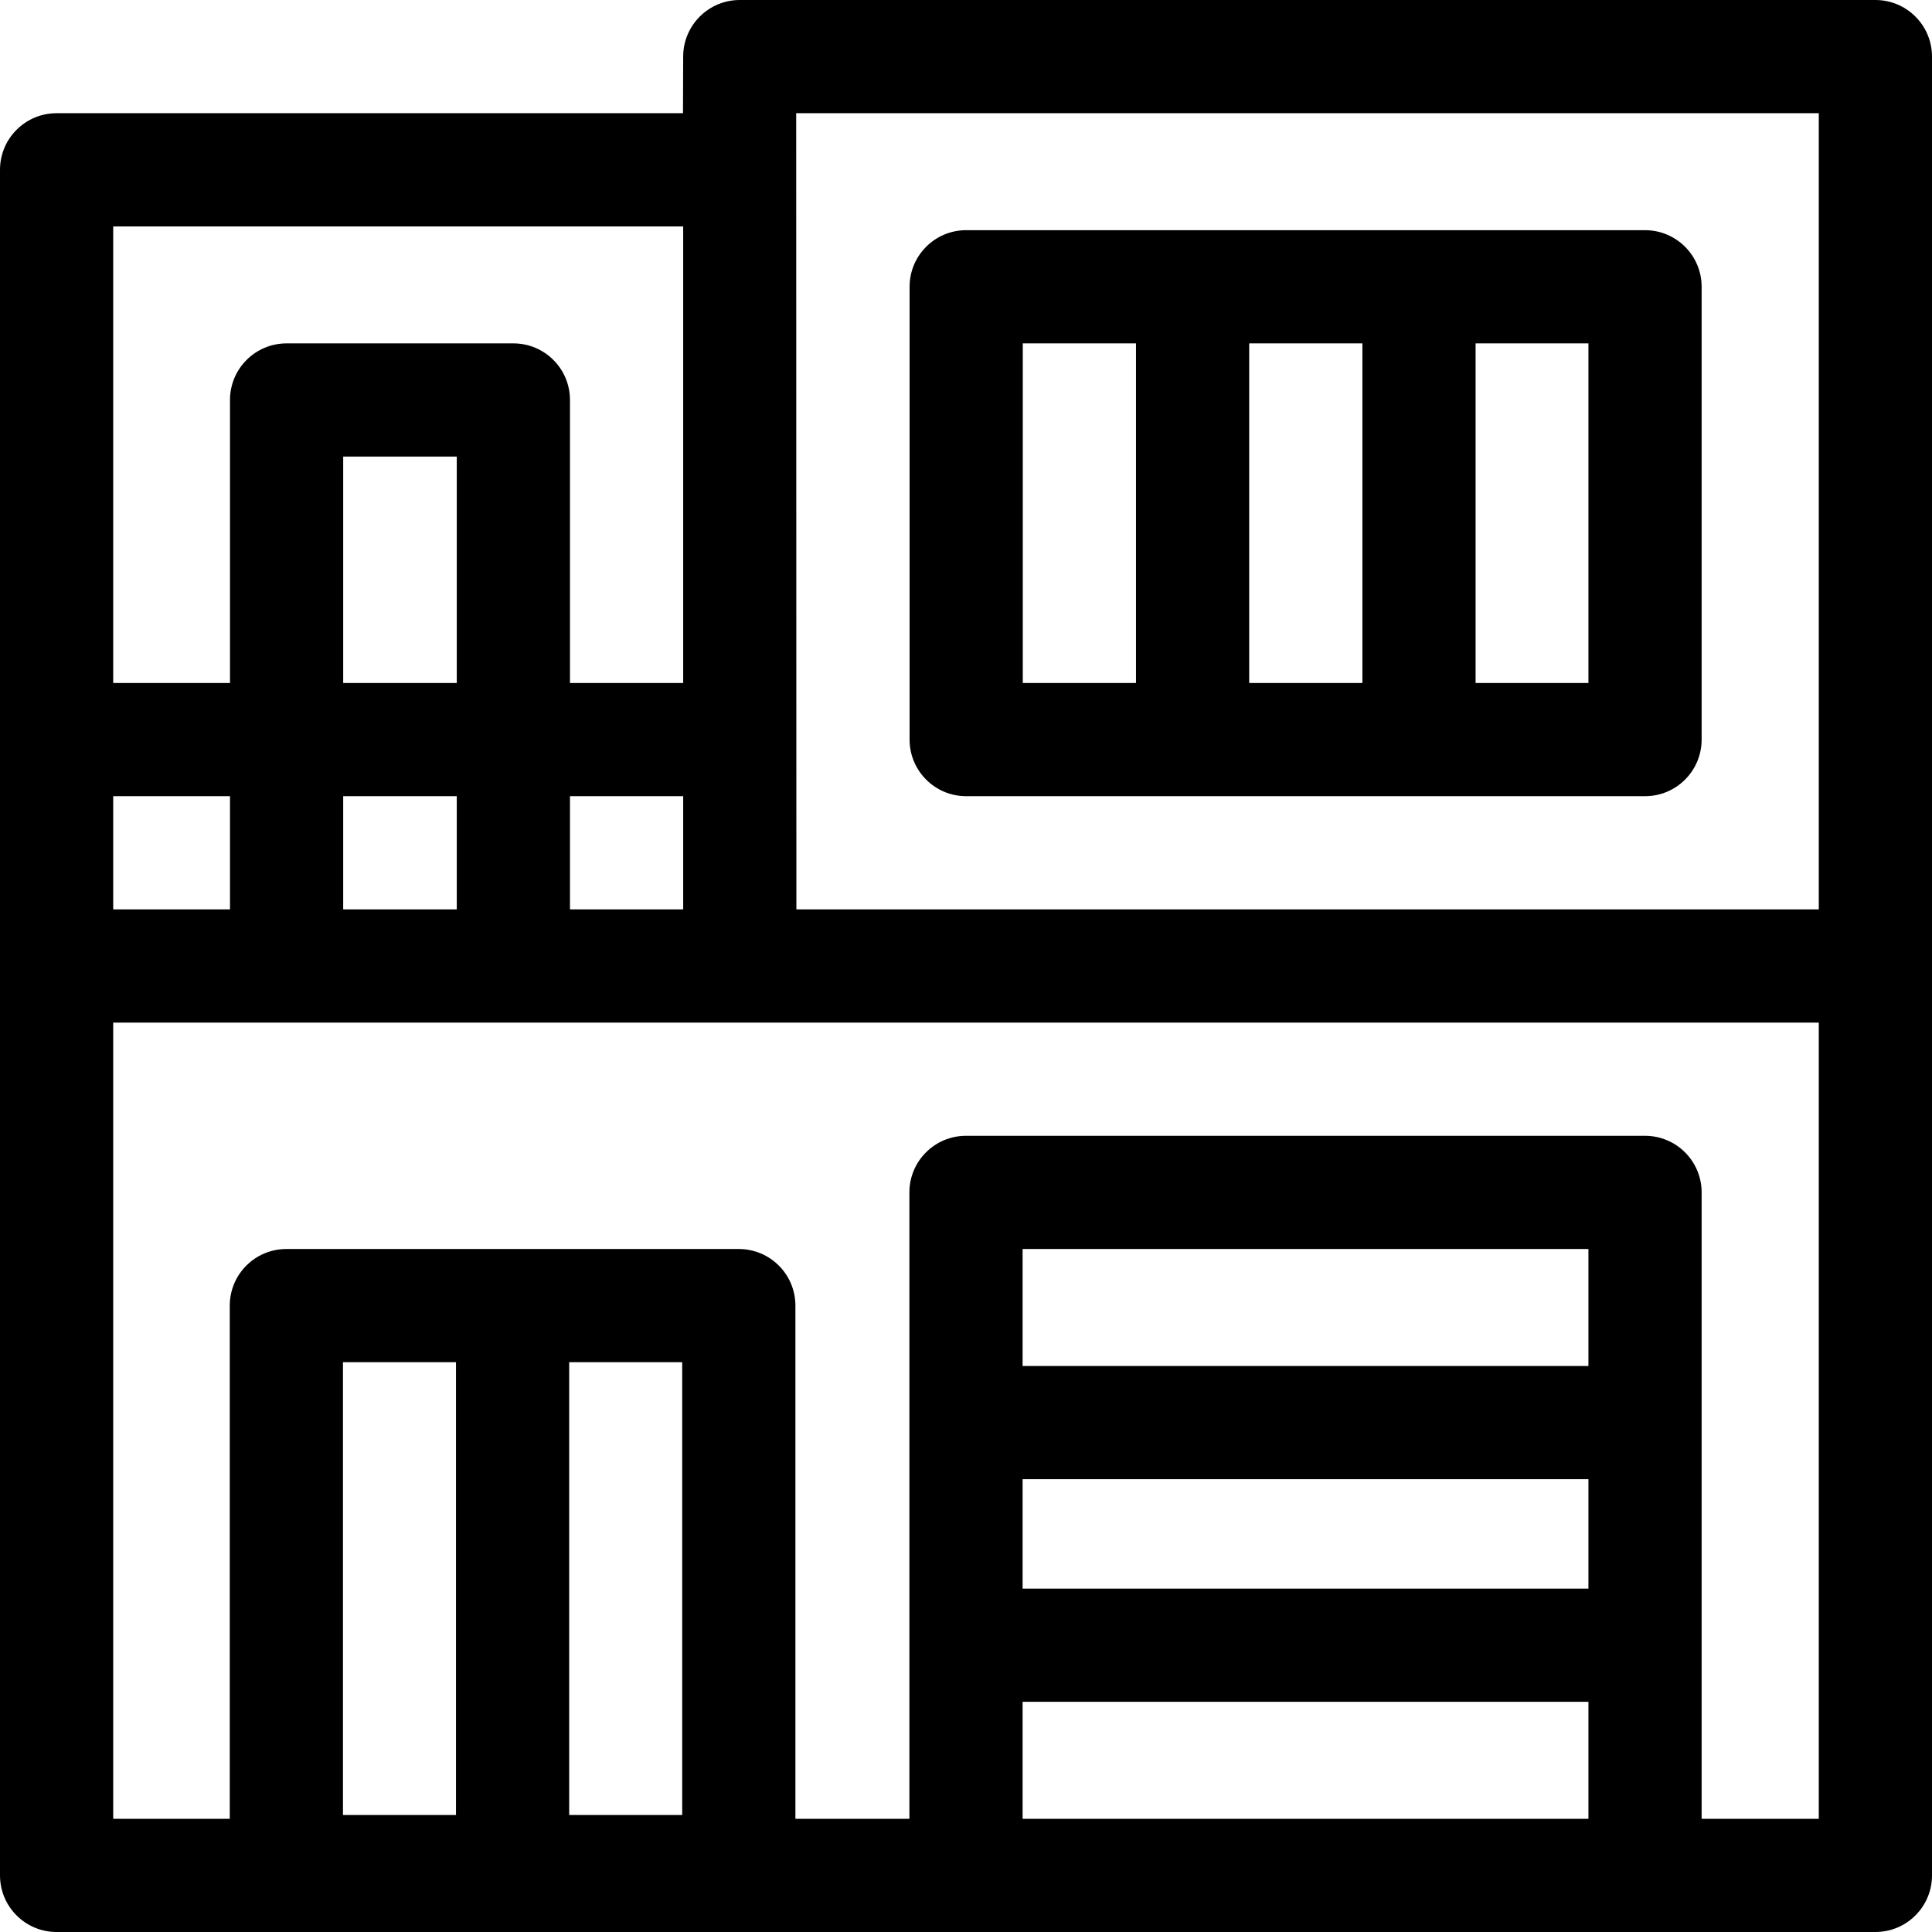
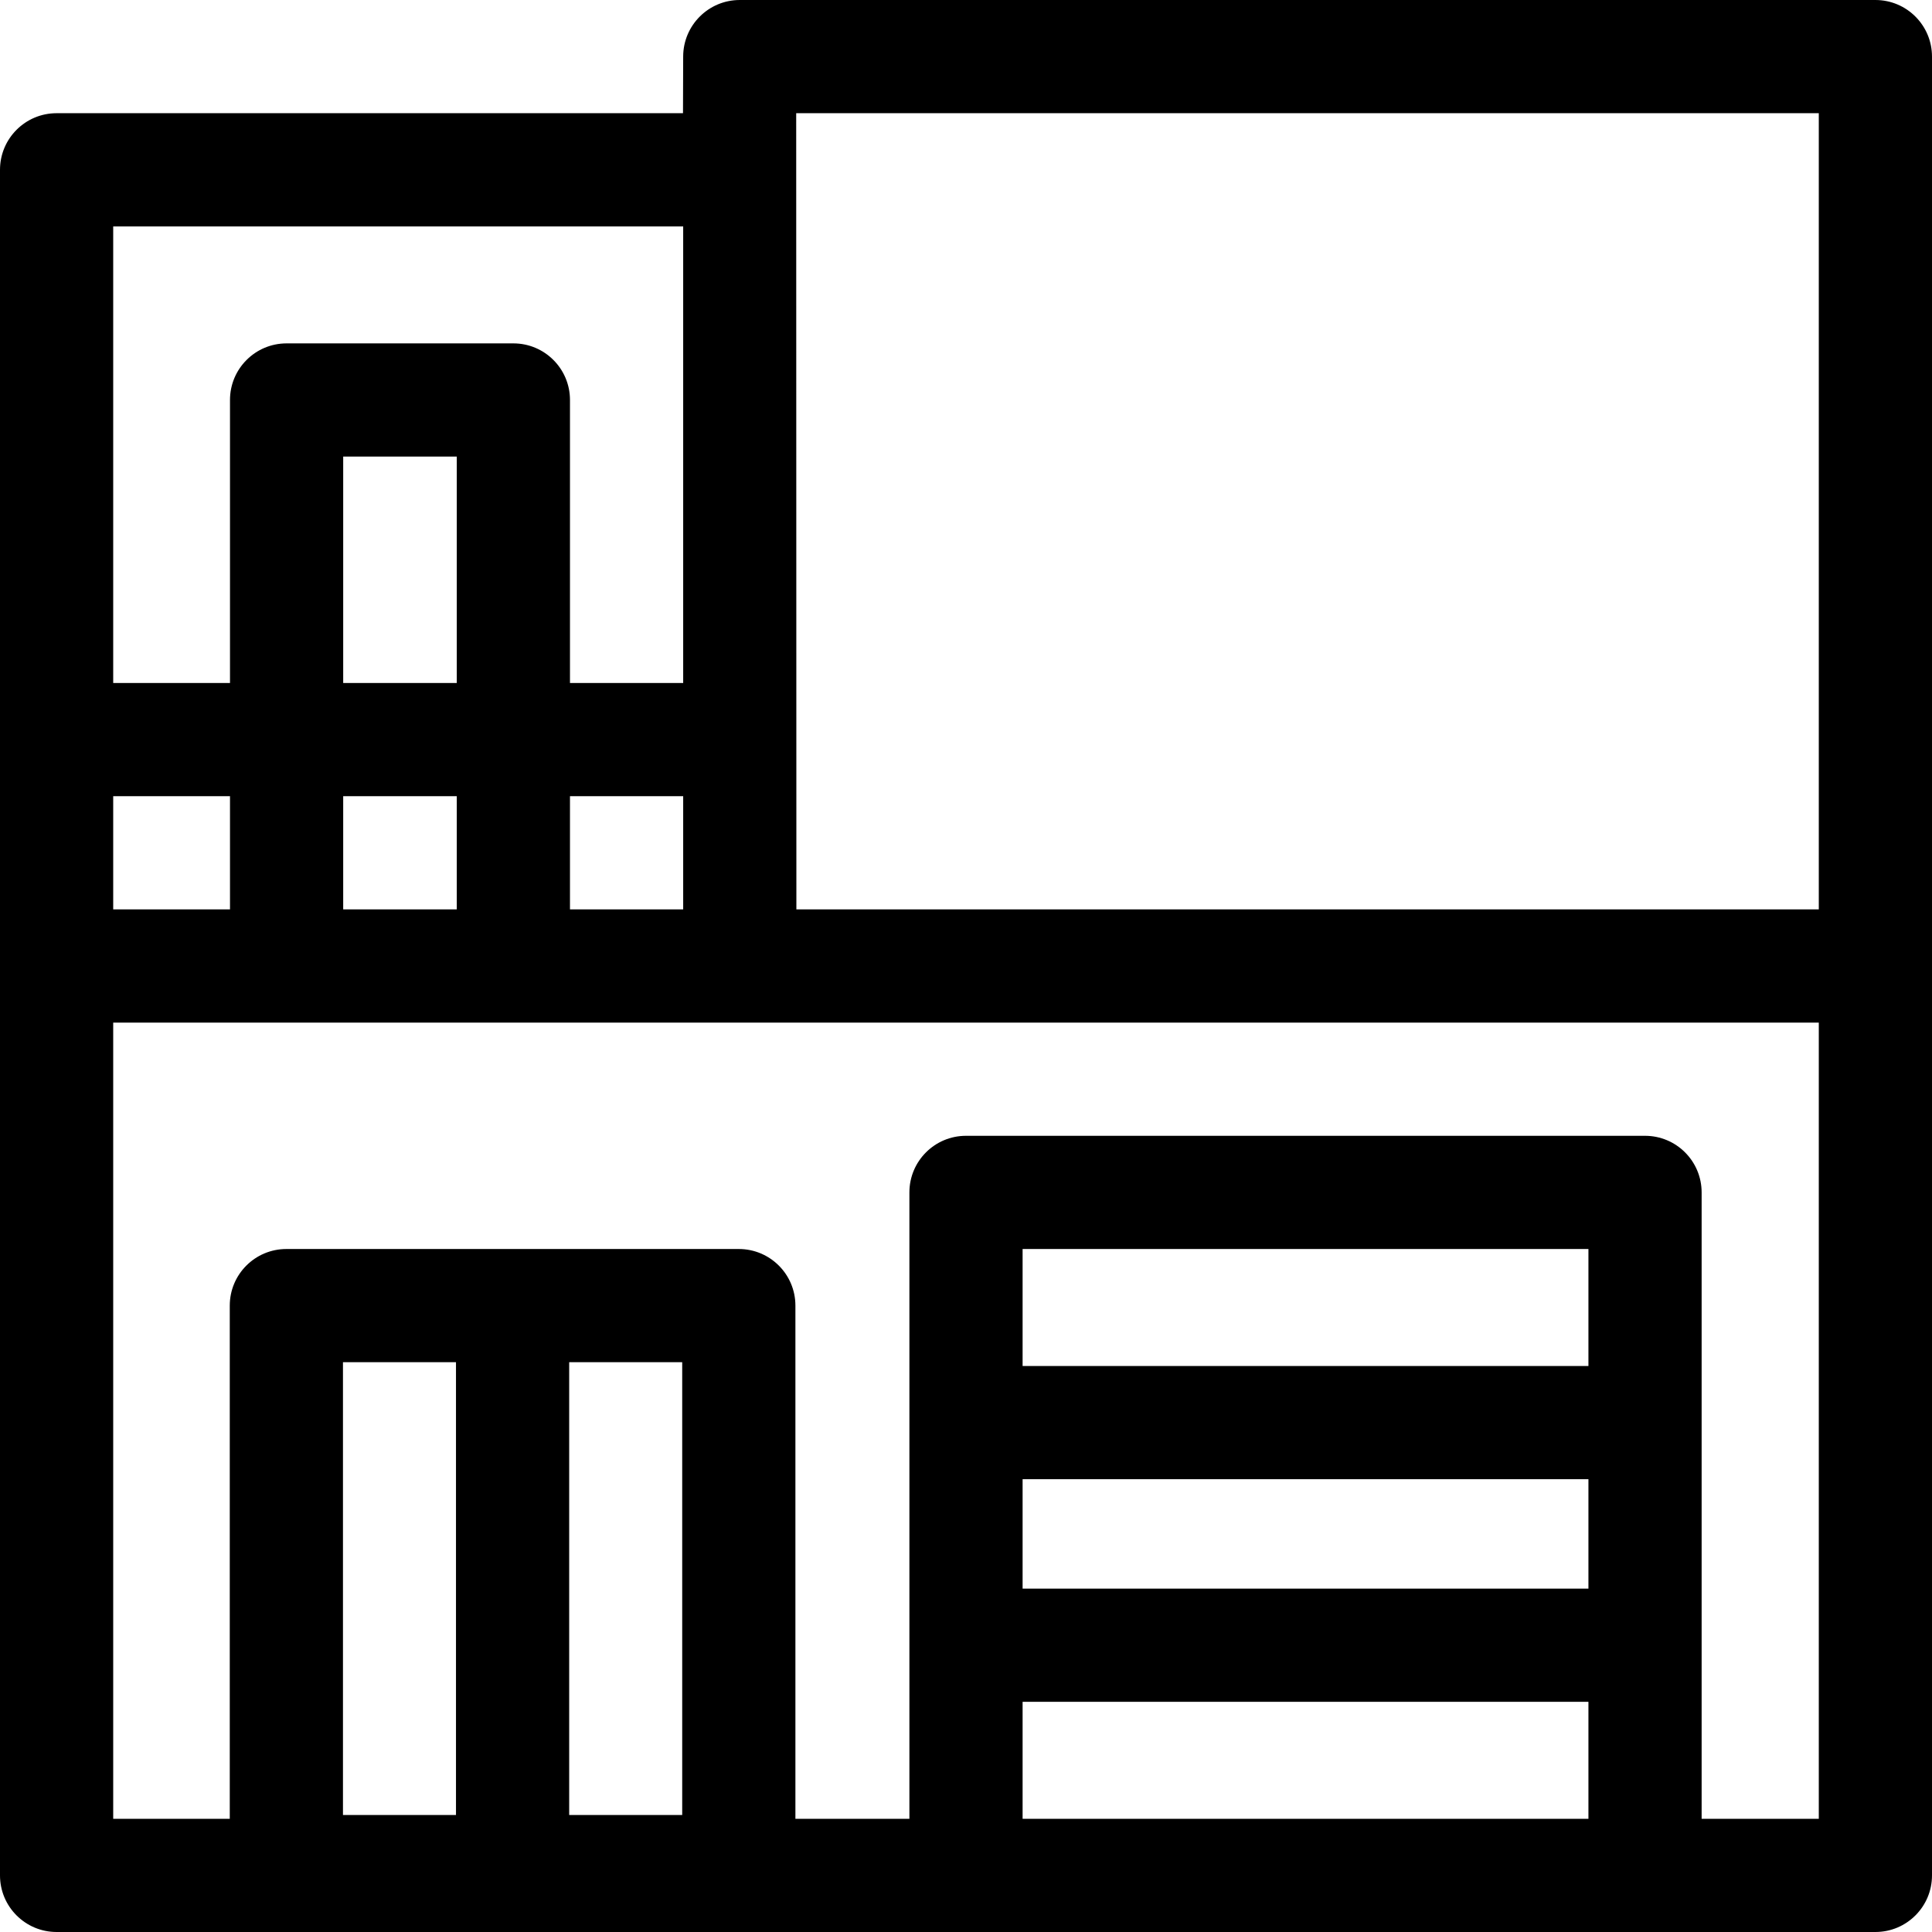
<svg xmlns="http://www.w3.org/2000/svg" id="Capa_1" enable-background="new 0 0 512 512" height="512" viewBox="0 0 512 512" width="512">
  <g>
    <path d="m497 0h-300.95c-8.265 0-14.973 6.686-15 14.95l-.05 15.05h-166c-8.284 0-15 6.716-15 15v452c0 8.284 6.716 15 15 15h482c8.284 0 15-6.716 15-15v-482c0-8.284-6.716-15-15-15zm-15 30v211h-270.95l-.05-211zm-452 211v-30h30.95v30zm60.95-30h30.1v30h-30.1zm30.1-30h-30.1v-60h30.1zm30 30h30v30h-30zm30-151v121h-30v-75c0-8.284-6.716-15-15-15h-60.1c-8.284 0-15 6.716-15 15v75h-30.95v-121zm-.259 421h-29.95v-120h29.95zm-59.95 0h-29.95v-120h29.95zm150.159-89h149.95v29h-149.95zm149.95-30h-149.95v-31h149.95zm-149.95 89h149.95v31h-149.95zm179.95 31v-166c0-8.284-6.716-15-15-15h-179.95c-8.284 0-15 6.716-15 15v166h-30.209v-136c0-8.284-6.716-15-15-15h-119.9c-8.284 0-15 6.716-15 15v136h-30.891v-211h452v211z" />
-     <path d="m256.05 211h179.9c8.284 0 15-6.716 15-15v-120c0-8.284-6.716-15-15-15h-179.9c-8.284 0-15 6.716-15 15v120c0 8.284 6.716 15 15 15zm75-30v-90h30v90zm89.9 0h-29.9v-90h29.9zm-149.9-90h30v90h-30z" />
  </g>
</svg>